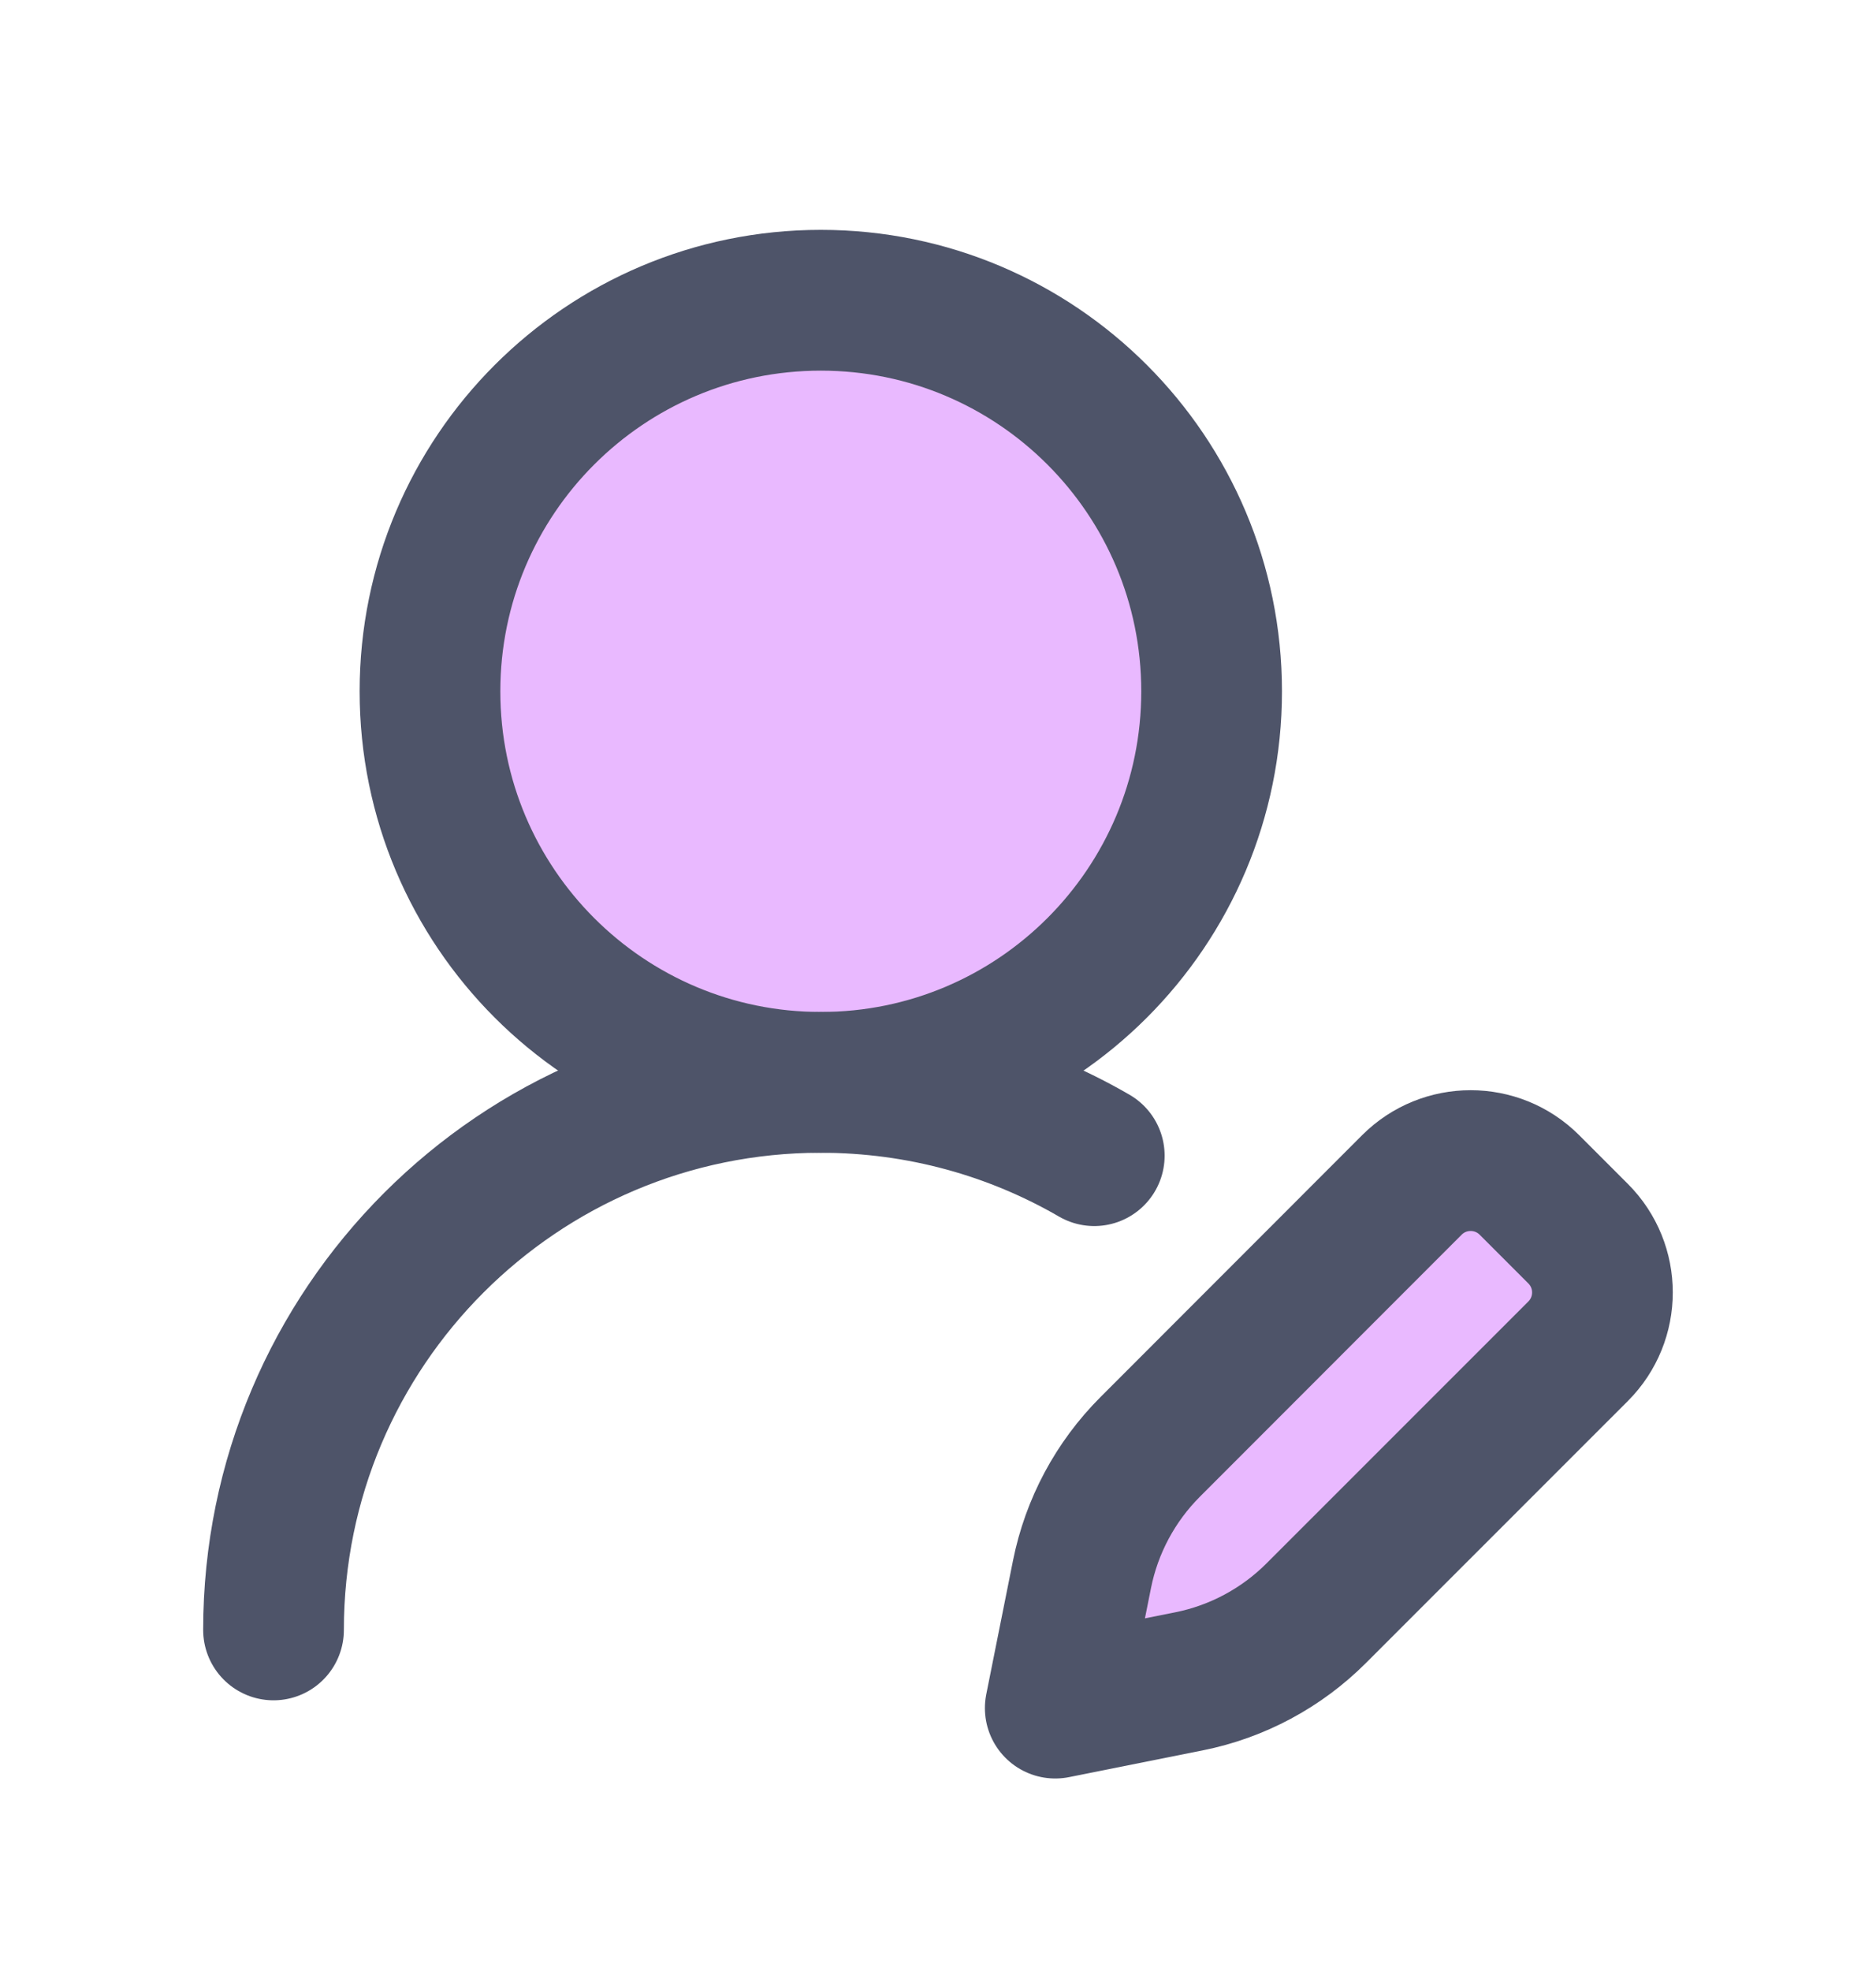
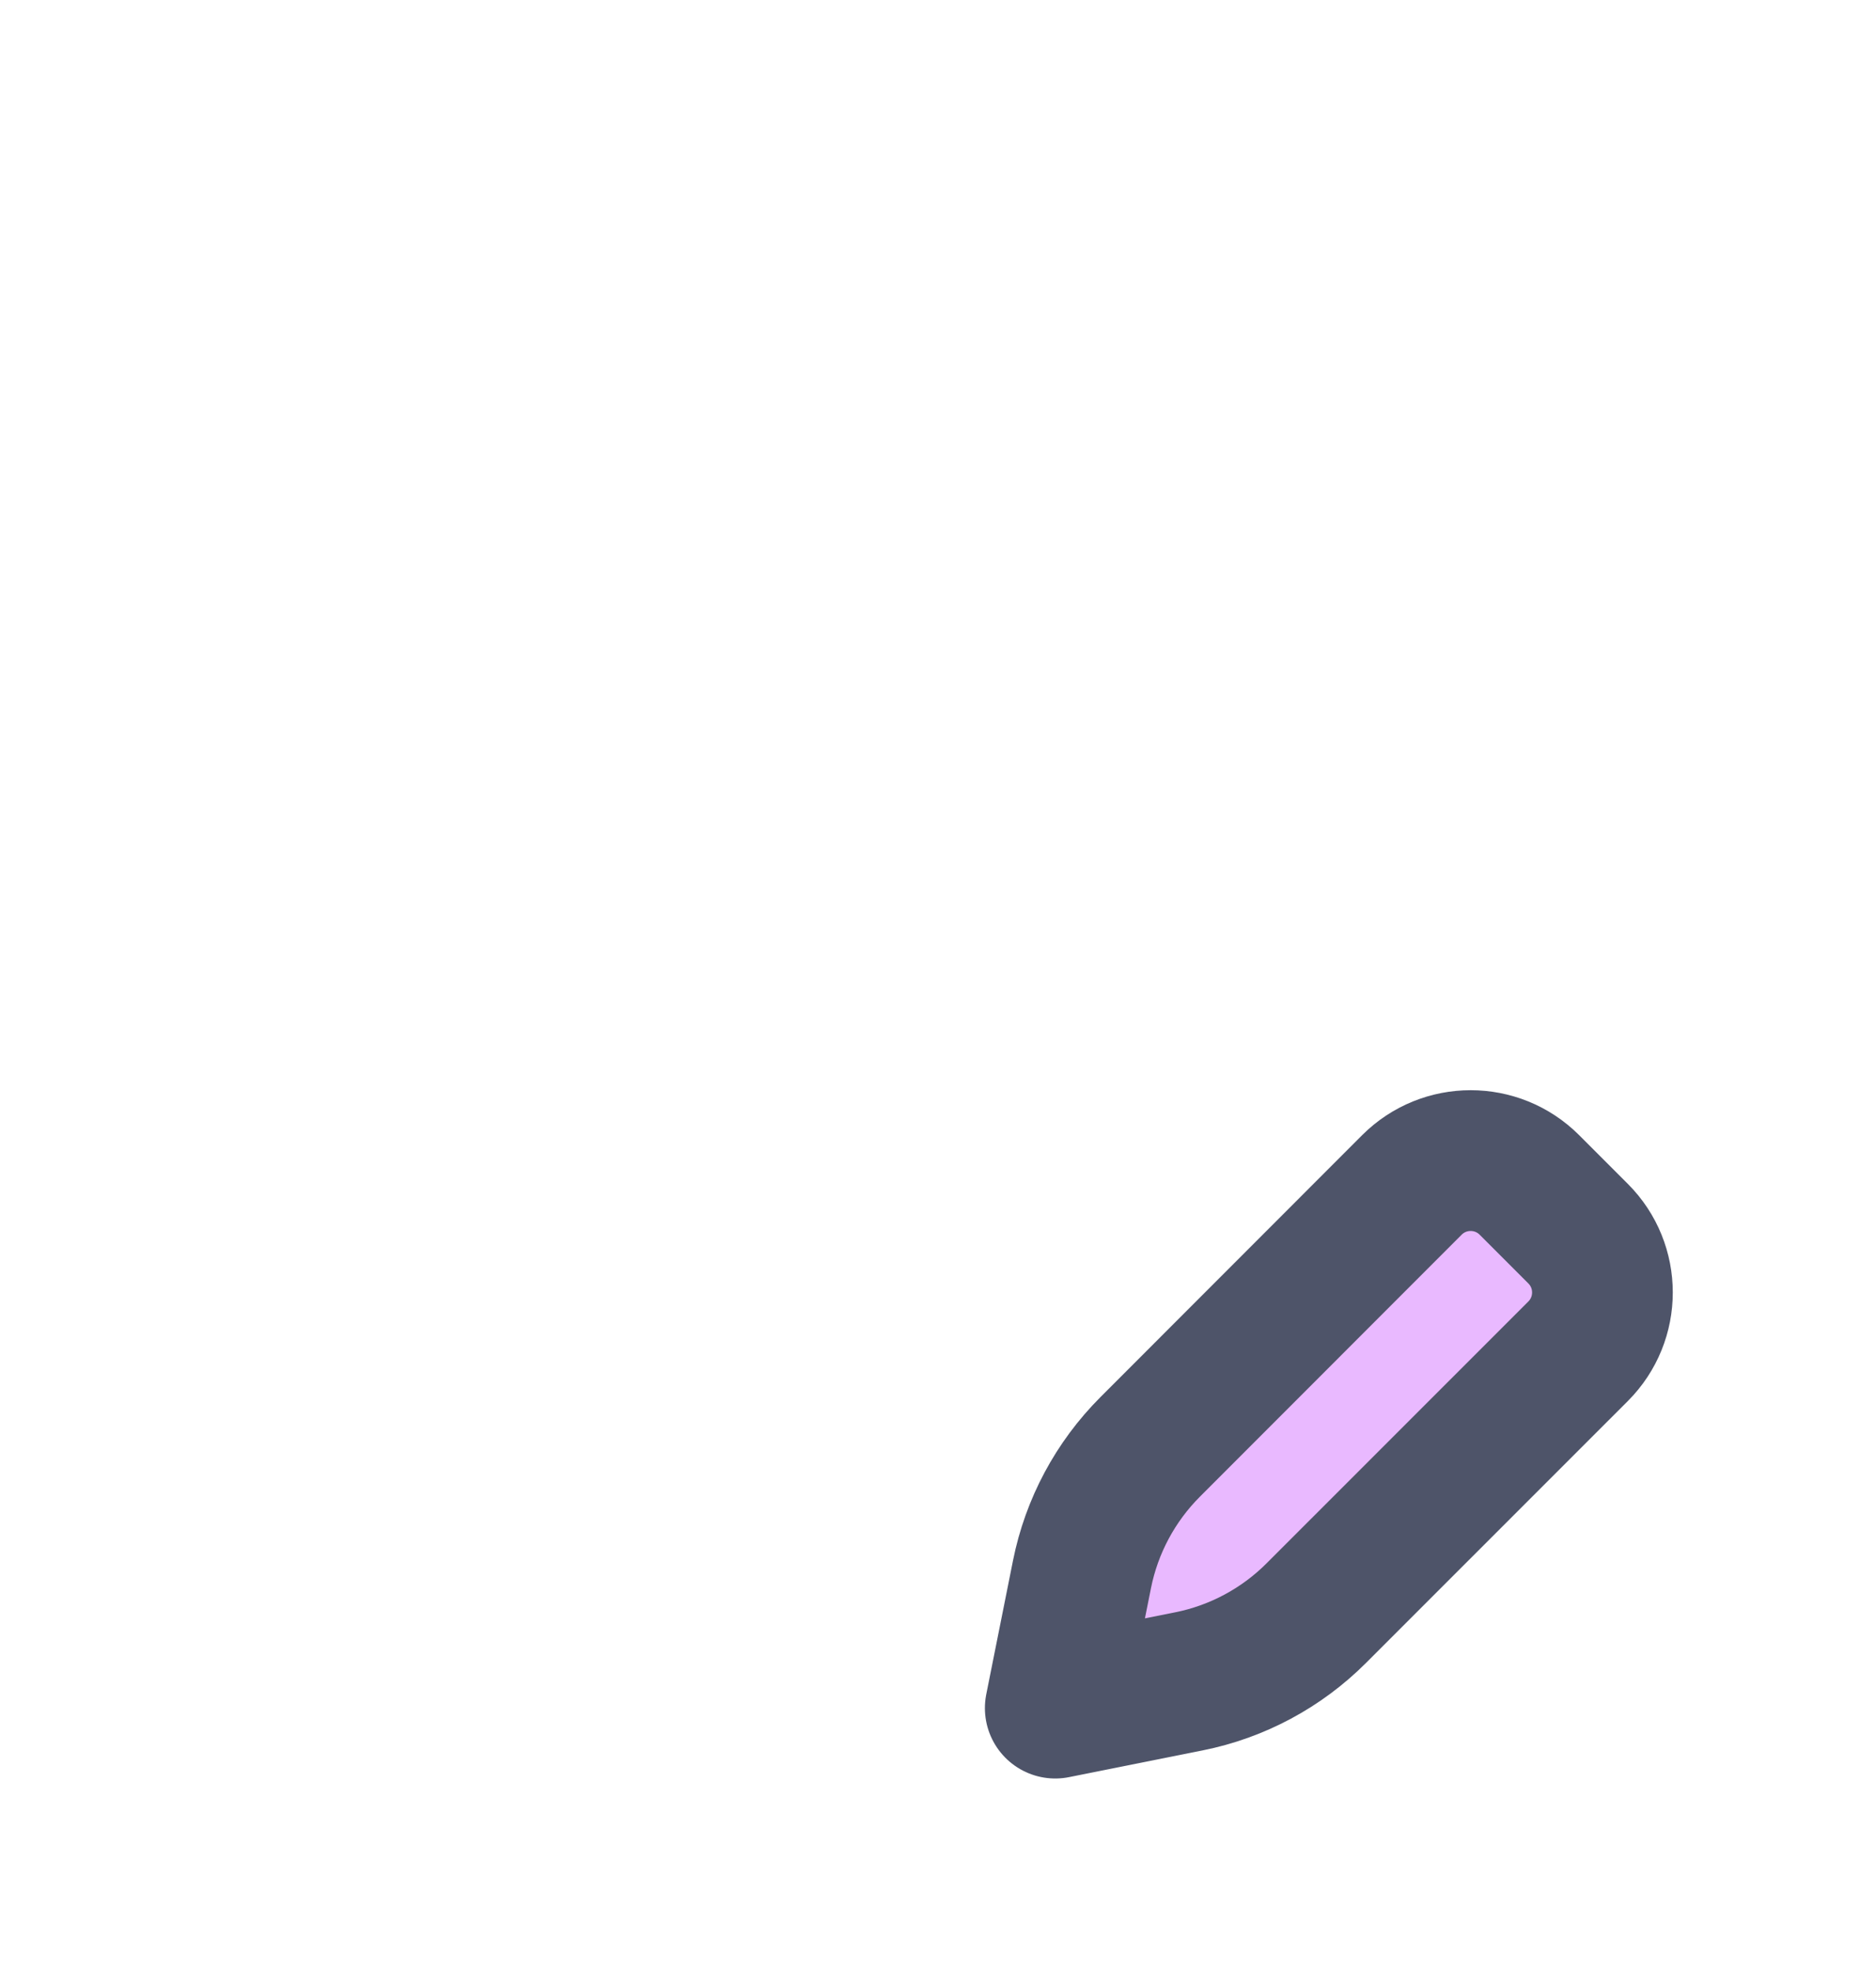
<svg xmlns="http://www.w3.org/2000/svg" width="20" height="21" viewBox="0 0 20 21" fill="none">
-   <path d="M12.917 7.366C12.917 5.064 11.052 3.199 8.751 3.199C6.449 3.199 4.584 5.064 4.584 7.366C4.584 9.667 6.449 11.532 8.751 11.532C11.052 11.532 12.917 9.667 12.917 7.366Z" fill="#E9B9FF" stroke="#4E5469" stroke-width="1.5" stroke-linecap="round" stroke-linejoin="round" />
-   <path d="M2.916 17.366C2.916 14.144 5.528 11.532 8.749 11.532C9.812 11.532 10.808 11.816 11.666 12.313" stroke="#4E5469" stroke-width="1.5" stroke-linecap="round" stroke-linejoin="round" />
  <path d="M16.824 13.144L16.305 12.625C15.959 12.279 15.398 12.279 15.052 12.625L12.262 15.416C11.891 15.787 11.638 16.259 11.535 16.774L11.25 18.199L12.675 17.914C13.19 17.811 13.662 17.558 14.033 17.187L16.824 14.397C17.17 14.051 17.17 13.49 16.824 13.144Z" fill="#E9B9FF" stroke="#4E5469" stroke-width="1.5" stroke-linecap="round" stroke-linejoin="round" />
</svg>